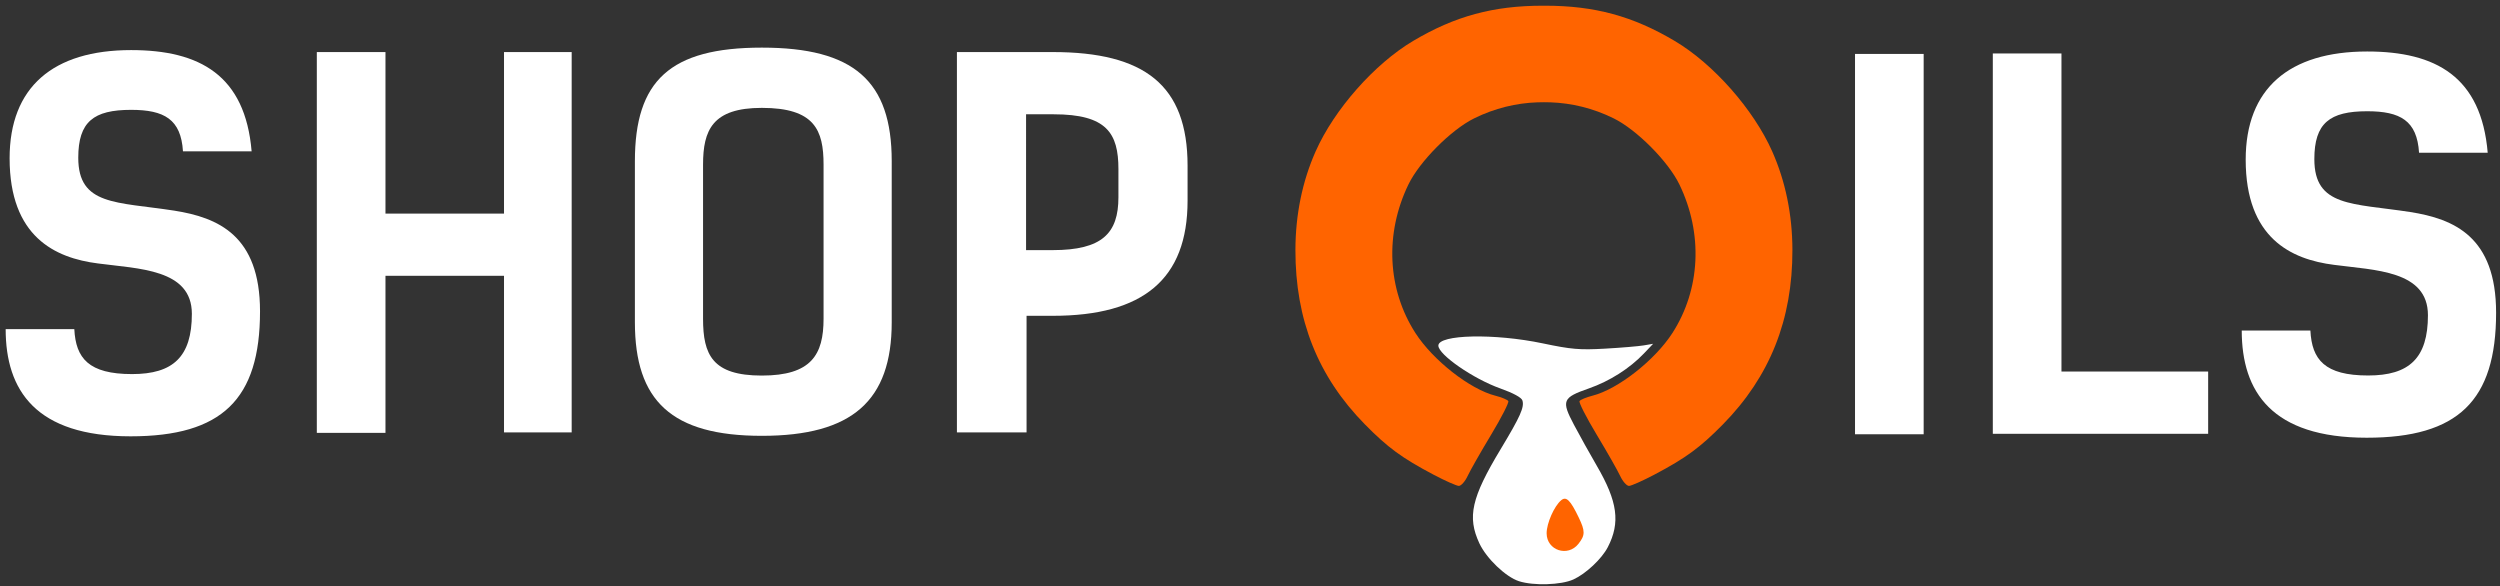
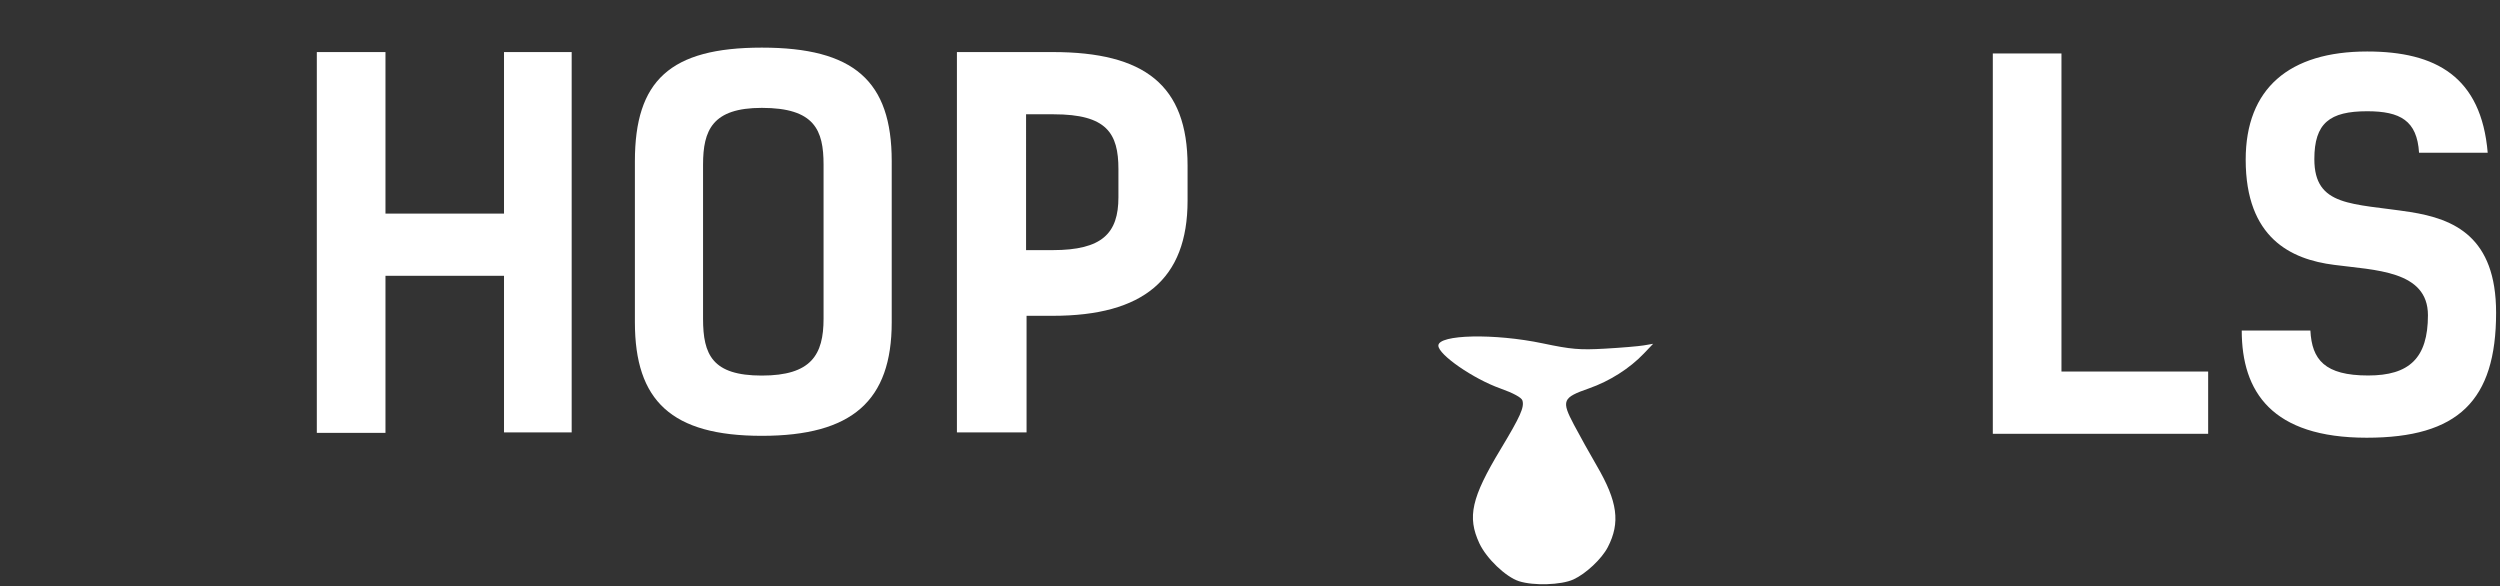
<svg xmlns="http://www.w3.org/2000/svg" xmlns:ns1="http://sodipodi.sourceforge.net/DTD/sodipodi-0.dtd" xmlns:ns2="http://www.inkscape.org/namespaces/inkscape" version="1.1" id="svg824" width="958.08" height="224.64" viewBox="0 0 958.08 224.64" ns1:docname="logo_2024_f.svg" ns2:version="1.1.2 (b8e25be833, 2022-02-05)">
  <rect x="0" y="0" width="958.08" height="224.64" fill="#333333" stroke="none" />
  <defs id="defs828" />
  <g ns2:groupmode="layer" ns2:label="Image" id="g830">
-     <path id="path1798" style="fill:#ff6400;fill-opacity:1;stroke-width:1.023" d="M 591.207 2.188 C 572.26 2.188 557.573 6.183 541.559 15.689 C 526.728 24.493 511.348 41.911 504.199 58 C 499.096 69.486 496.478 82.232 496.447 95.748 C 496.386 122.511 505.067 144.316 523.072 162.629 C 531.787 171.493 537.279 175.522 549.283 181.861 C 553.782 184.237 558.184 186.196 559.064 186.213 C 559.944 186.229 561.467 184.515 562.449 182.406 C 563.431 180.297 567.474 173.195 571.432 166.623 C 575.39 160.051 578.36 154.242 578.033 153.713 C 577.706 153.184 575.474 152.252 573.074 151.645 C 563.33 149.178 549.15 138.063 542.436 127.629 C 531.65 110.869 530.643 89.514 539.754 70.697 C 544.026 61.873 556.068 49.754 564.92 45.371 C 572.837 41.451 581.11 39.49 589.262 39.209 L 589.262 39.217 C 590.064 39.178 590.872 39.181 591.678 39.176 C 592.484 39.181 593.291 39.178 594.094 39.217 L 594.094 39.209 C 602.246 39.49 610.518 41.45 618.436 45.371 C 627.288 49.754 639.329 61.873 643.602 70.697 C 652.712 89.514 651.706 110.869 640.92 127.629 C 634.205 138.063 620.025 149.178 610.281 151.645 C 607.881 152.252 605.649 153.184 605.322 153.713 C 604.995 154.242 607.966 160.051 611.924 166.623 C 615.882 173.195 619.924 180.297 620.906 182.406 C 621.888 184.515 623.413 186.229 624.293 186.213 C 625.173 186.196 629.573 184.237 634.072 181.861 C 646.076 175.522 651.57 171.493 660.285 162.629 C 678.291 144.316 686.971 122.511 686.91 95.748 C 686.879 82.232 684.26 69.486 679.156 58 C 672.008 41.911 656.629 24.493 641.799 15.689 C 625.785 6.183 611.095 2.188 592.148 2.188 C 591.988 2.188 591.836 2.203 591.678 2.207 C 591.52 2.203 591.368 2.188 591.207 2.188 z " />
    <path style="fill:#ffffff;stroke-width:1.023;fill-opacity:1" d="m 582.122,222.736 c -5.058,-1.621 -12.482,-8.722 -15.184,-14.525 -4.706,-10.106 -3.043,-17.484 8.12,-36.011 7.611,-12.633 9.191,-16.17 8.373,-18.747 -0.353,-1.114 -3.542,-2.844 -8.455,-4.588 -10.337,-3.67 -23.751,-12.942 -23.751,-16.418 0,-4.276 21.539,-4.74 40,-0.861 10.984,2.308 14.148,2.576 23.907,2.025 6.186,-0.349 12.858,-0.911 14.827,-1.248 l 3.579,-0.612 -3.563,3.741 c -5.43,5.701 -13.15,10.603 -21.023,13.347 -10.198,3.556 -10.662,4.68 -5.754,13.956 2.195,4.149 6.135,11.224 8.756,15.723 7.982,13.702 9.072,21.769 4.21,31.17 -2.325,4.495 -8.418,10.212 -13.198,12.383 -4.688,2.129 -15.225,2.465 -20.845,0.664 z" id="path1110" />
-     <path style="fill:#ff6400;fill-opacity:1;stroke-width:1.023" d="m 604.914,208.411 c 2.603,-3.309 2.619,-4.864 0.108,-10.087 -3.21,-6.676 -4.782,-8.222 -6.723,-6.611 -2.667,2.213 -5.581,8.817 -5.581,12.647 0,6.561 8.104,9.253 12.196,4.051 z" id="path1112" />
    <g aria-label="SHOP" id="text5965" style="font-size:189.279px;letter-spacing:0px;word-spacing:0px;stroke-width:0.426;fill:#ffffff;fill-opacity:1">
-       <path d="M 70.121,57.998 H 96.431 C 93.97,28.849 76.557,19.196 50.247,19.196 c -29.906,0 -46.563,14.196 -46.563,41.452 0,30.095 17.414,38.234 33.881,40.316 15.521,2.082 35.963,2.082 35.963,19.306 0,16.467 -7.193,23.092 -22.903,23.092 -16.657,0 -21.578,-6.057 -22.146,-17.224 H 2.17 c 0,23.471 11.546,41.074 47.888,41.074 35.017,0 49.591,-14.196 49.591,-47.888 0,-29.149 -16.089,-35.963 -32.935,-38.613 -22.146,-3.407 -36.72,-1.893 -36.72,-20.253 0,-13.817 5.868,-18.36 20.253,-18.36 12.682,0 19.117,3.596 19.874,15.899 z" style="-inkscape-font-specification:'Kelson Sans RU Bold';fill:#ffffff;fill-opacity:1" id="path1157" />
      <path d="M 219.084,19.953 H 193.153 V 81.847 H 147.726 V 19.953 H 121.416 V 165.887 h 26.31 v -60.191 h 45.427 v 60.001 h 25.931 z" style="-inkscape-font-specification:'Kelson Sans RU Bold';fill:#ffffff;fill-opacity:1" id="path1159" />
      <path d="m 291.956,167.023 c 34.638,0 49.78,-13.439 49.78,-43.534 V 61.784 c 0,-30.852 -14.574,-43.534 -49.78,-43.534 -35.206,0 -48.645,12.682 -48.645,43.534 v 61.705 c 0,30.095 14.007,43.534 48.645,43.534 z m 0,-23.092 c -18.928,0 -22.524,-7.95 -22.524,-21.767 V 63.108 c 0,-13.25 3.596,-21.767 22.524,-21.767 20.253,0 23.66,8.518 23.66,21.767 v 59.055 c 0,13.817 -4.732,21.767 -23.66,21.767 z" style="-inkscape-font-specification:'Kelson Sans RU Bold';fill:#ffffff;fill-opacity:1" id="path1161" />
      <path d="M 366.722,19.953 V 165.698 h 26.688 v -44.67 h 10.032 c 34.638,0 51.673,-14.007 51.673,-44.102 V 63.487 c 0,-30.852 -16.467,-43.534 -51.673,-43.534 z m 26.499,75.901 V 43.802 h 10.6 c 20.253,0 24.796,7.193 24.796,21.01 V 75.601 c 0,13.817 -6.246,20.253 -25.174,20.253 z" style="-inkscape-font-specification:'Kelson Sans RU Bold';fill:#ffffff;fill-opacity:1" id="path1163" />
    </g>
    <g aria-label="ILS" id="text10725" style="font-size:189.279px;letter-spacing:0px;word-spacing:0px;stroke-width:0.426;fill:#ffffff;fill-opacity:1">
-       <path d="M 737.21,20.679 H 710.901 V 166.424 h 26.31 z" style="-inkscape-font-specification:'Kelson Sans RU Bold';fill:#ffffff;fill-opacity:1" id="path1332" />
+       <path d="M 737.21,20.679 H 710.901 h 26.31 z" style="-inkscape-font-specification:'Kelson Sans RU Bold';fill:#ffffff;fill-opacity:1" id="path1332" />
      <path d="M 846.235,142.386 H 790.019 V 20.49 H 763.709 V 166.235 h 82.526 z" style="-inkscape-font-specification:'Kelson Sans RU Bold';fill:#ffffff;fill-opacity:1" id="path1329" />
      <path d="m 927.057,58.535 h 26.31 C 950.906,29.386 933.493,19.733 907.183,19.733 c -29.906,0 -46.563,14.196 -46.563,41.452 0,30.095 17.414,38.234 33.881,40.316 15.521,2.082 35.963,2.082 35.963,19.306 0,16.467 -7.193,23.092 -22.903,23.092 -16.657,0 -21.578,-6.057 -22.146,-17.224 h -26.31 c 0,23.471 11.546,41.074 47.888,41.074 35.017,0 49.591,-14.196 49.591,-47.888 0,-29.149 -16.089,-35.963 -32.935,-38.613 C 901.504,77.842 886.93,79.356 886.93,60.996 c 0,-13.817 5.868,-18.36 20.253,-18.36 12.682,0 19.117,3.596 19.874,15.899 z" style="-inkscape-font-specification:'Kelson Sans RU Bold';fill:#ffffff;fill-opacity:1" id="path1326" />
    </g>
  </g>
</svg>